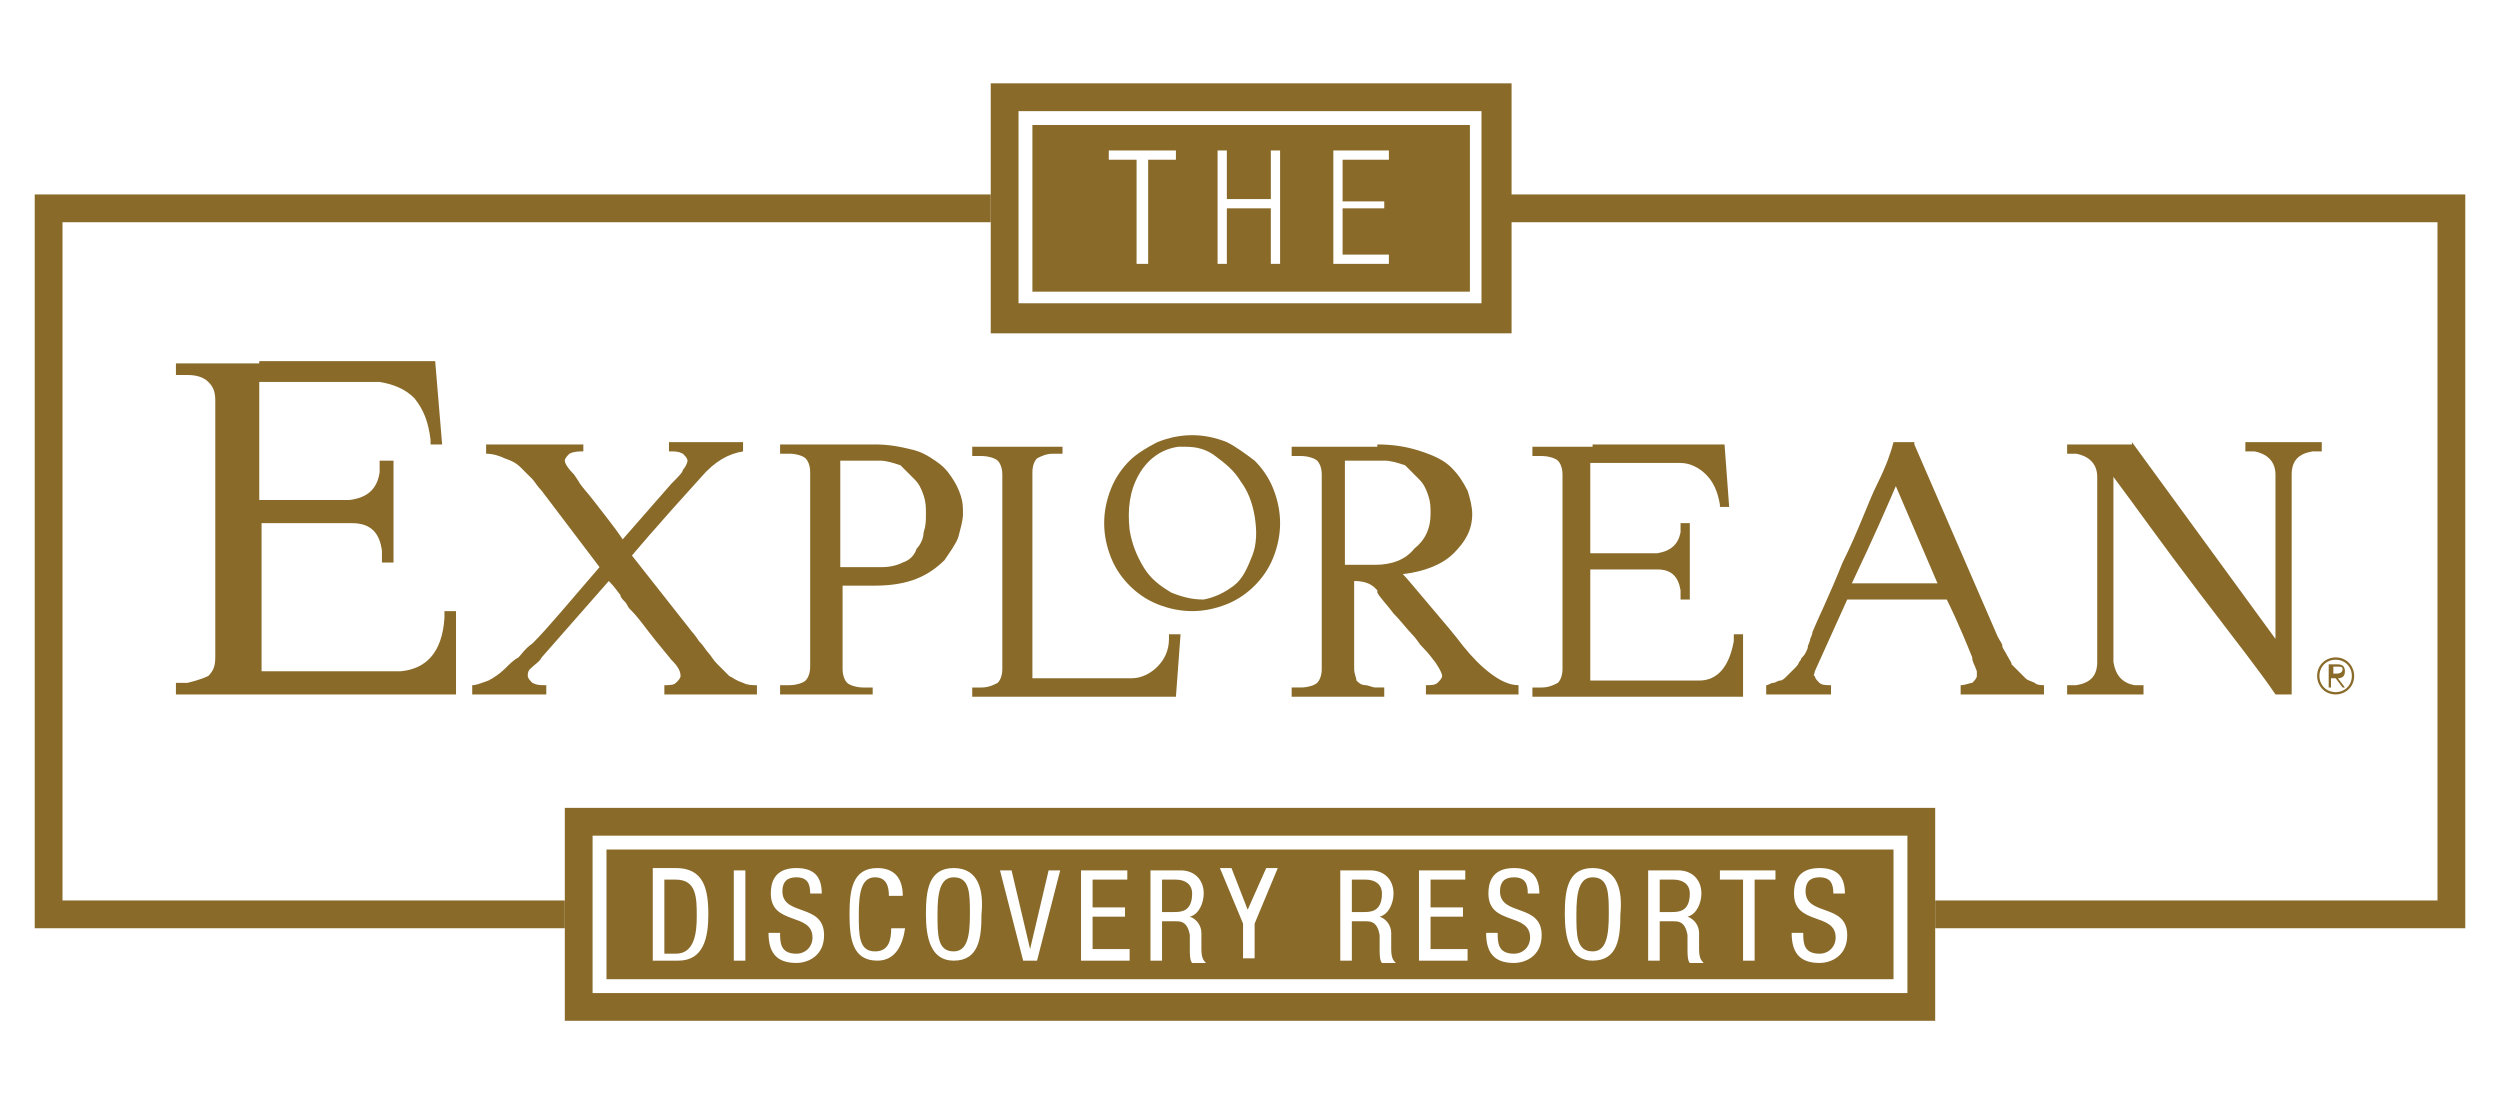
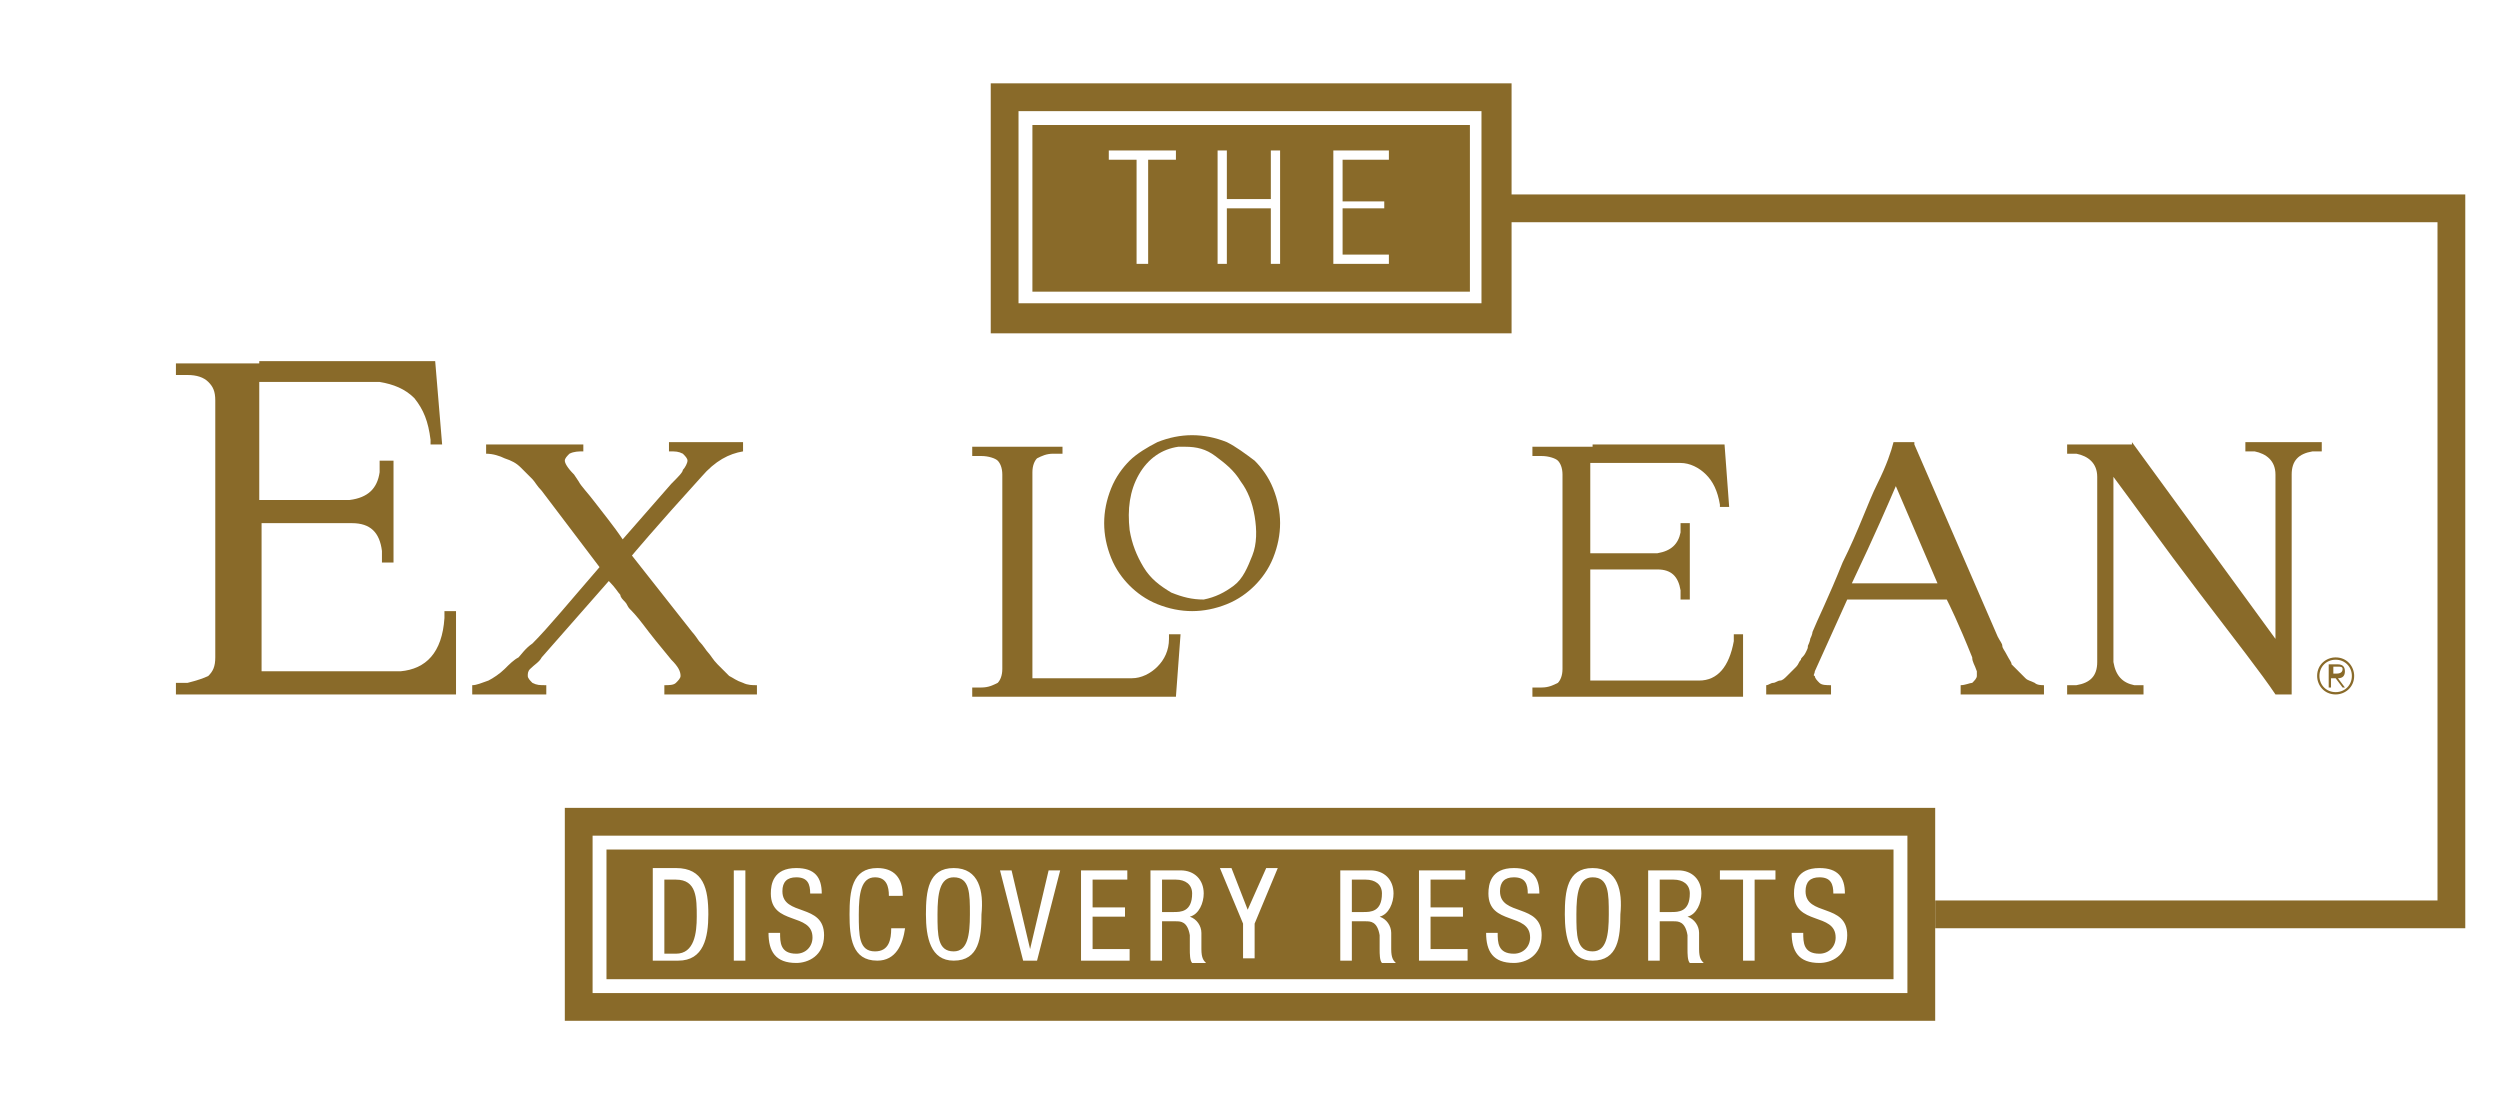
<svg xmlns="http://www.w3.org/2000/svg" version="1.1" id="Layer_1" x="0px" y="0px" viewBox="0 0 108 47.7" style="enable-background:new 0 0 108 47.7;" xml:space="preserve">
  <style type="text/css">
	.st0{fill-rule:evenodd;clip-rule:evenodd;fill:#896A29;}
</style>
  <g id="Atoms">
    <g id="assets" transform="translate(-1164, -305)">
      <g id="logo_x2F_Explorean" transform="translate(1164, 305)">
        <g id="explorean">
          <path id="Fill-1" class="st0" d="M11.2,15.6h4.9h2.7l0.3,3.6h-0.5c0-0.1,0-0.1,0-0.2c-0.1-0.8-0.3-1.3-0.7-1.8      c-0.4-0.4-0.9-0.6-1.5-0.7h-0.5h-4.7v5.1h3.9c0.8-0.1,1.2-0.5,1.3-1.2c0,0,0-0.2,0-0.5H17v4.4h-0.5c0-0.3,0-0.4,0-0.5      c-0.1-0.8-0.5-1.2-1.3-1.2h-3.9v6.4h5.5h0.5c1.1-0.1,1.8-0.8,1.9-2.3c0-0.2,0-0.3,0-0.3h0.5V30h-3h-5.5H7.6v-0.5      c0.3,0,0.4,0,0.5,0c0.4-0.1,0.7-0.2,0.9-0.3c0.2-0.2,0.3-0.4,0.3-0.8V17.3c0-0.4-0.1-0.6-0.3-0.8c-0.2-0.2-0.5-0.3-0.9-0.3      c0,0-0.2,0-0.5,0v-0.5H11.2z" />
          <path id="Fill-3" class="st0" d="M25.2,19.1v0.4c-0.2,0-0.4,0-0.6,0.1c-0.1,0.1-0.2,0.2-0.2,0.3c0,0.1,0.1,0.3,0.4,0.6l0.2,0.3      c0.1,0.2,0.4,0.5,0.7,0.9c0.3,0.4,0.8,1,1.2,1.6l2.1-2.4c0.3-0.3,0.5-0.5,0.5-0.6c0.1-0.1,0.2-0.3,0.2-0.4      c0-0.1-0.1-0.2-0.2-0.3c-0.2-0.1-0.3-0.1-0.6-0.1v-0.4h3.2v0.4c-0.6,0.1-1.2,0.4-1.8,1.1c-2,2.2-3,3.4-3,3.4l2.6,3.3      c0,0,0.1,0.1,0.3,0.4c0.2,0.2,0.3,0.4,0.4,0.5c0.1,0.1,0.2,0.3,0.4,0.5c0.2,0.2,0.4,0.4,0.5,0.5c0.2,0.1,0.3,0.2,0.6,0.3      c0.2,0.1,0.4,0.1,0.6,0.1V30h-4v-0.4c0.2,0,0.4,0,0.5-0.1c0.1-0.1,0.2-0.2,0.2-0.3c0-0.2-0.1-0.4-0.4-0.7      c-0.5-0.6-0.9-1.1-1.2-1.5c-0.3-0.4-0.5-0.6-0.6-0.7c-0.1-0.1-0.1-0.2-0.2-0.3c-0.1-0.1-0.2-0.2-0.2-0.3      c-0.1-0.1-0.2-0.3-0.5-0.6l-2.9,3.3c-0.1,0.2-0.3,0.3-0.5,0.5c-0.1,0.1-0.1,0.2-0.1,0.3c0,0.1,0.1,0.2,0.2,0.3      c0.2,0.1,0.3,0.1,0.6,0.1V30h-3.2v-0.4c0.2,0,0.4-0.1,0.7-0.2c0.2-0.1,0.5-0.3,0.7-0.5c0.2-0.2,0.4-0.4,0.6-0.5      c0.1-0.1,0.3-0.4,0.6-0.6c0.7-0.7,1.6-1.8,2.9-3.3l-2.5-3.3c-0.2-0.2-0.3-0.4-0.4-0.5c-0.1-0.1-0.3-0.3-0.5-0.5      c-0.2-0.2-0.4-0.3-0.7-0.4c-0.2-0.1-0.5-0.2-0.8-0.2v-0.4H25.2z" />
-           <path id="Fill-5" class="st0" d="M36.4,24.5h1.7c0.4,0,0.7-0.1,0.9-0.2c0.3-0.1,0.5-0.3,0.6-0.6c0.2-0.2,0.3-0.5,0.3-0.7      c0.1-0.3,0.1-0.5,0.1-0.8c0-0.3,0-0.5-0.1-0.8c-0.1-0.3-0.2-0.5-0.4-0.7c-0.2-0.2-0.4-0.4-0.6-0.6c-0.3-0.1-0.6-0.2-0.9-0.2      h-1.7V24.5z M37.8,19.2c0.6,0,1.1,0.1,1.5,0.2c0.5,0.1,0.8,0.3,1.1,0.5c0.3,0.2,0.5,0.4,0.7,0.7c0.2,0.3,0.3,0.5,0.4,0.8      c0.1,0.3,0.1,0.5,0.1,0.8c0,0.3-0.1,0.6-0.2,1c-0.1,0.3-0.4,0.7-0.6,1c-0.3,0.3-0.7,0.6-1.2,0.8c-0.5,0.2-1.1,0.3-1.8,0.3h-1.4      c0,0.8,0,2,0,3.6c0,0.3,0.1,0.5,0.2,0.6c0.1,0.1,0.4,0.2,0.7,0.2c0,0,0.2,0,0.4,0V30h-4v-0.4c0.2,0,0.3,0,0.4,0      c0.3,0,0.6-0.1,0.7-0.2c0.1-0.1,0.2-0.3,0.2-0.6v-8.4c0-0.3-0.1-0.5-0.2-0.6c-0.1-0.1-0.4-0.2-0.7-0.2c0,0-0.1,0-0.4,0v-0.4      H37.8z" />
          <path id="Fill-7" class="st0" d="M45.9,19.2v0.4c-0.2,0-0.3,0-0.4,0c-0.3,0-0.5,0.1-0.7,0.2c-0.1,0.1-0.2,0.3-0.2,0.6v8.9h3.9      h0.4c0.4,0,0.8-0.2,1.1-0.5c0.3-0.3,0.5-0.7,0.5-1.2c0,0,0-0.1,0-0.1c0-0.1,0-0.1,0-0.1H51l-0.2,2.7h-2h-4.1h-2.7v-0.4      c0.2,0,0.3,0,0.4,0c0.3,0,0.5-0.1,0.7-0.2c0.1-0.1,0.2-0.3,0.2-0.6v-8.4c0-0.3-0.1-0.5-0.2-0.6c-0.1-0.1-0.4-0.2-0.7-0.2      c0,0-0.1,0-0.4,0v-0.4H45.9z" />
          <path id="Fill-9" class="st0" d="M50.9,19.3c-0.7,0.1-1.3,0.5-1.7,1.2c-0.4,0.7-0.5,1.5-0.4,2.4c0.1,0.6,0.3,1.1,0.6,1.6      c0.3,0.5,0.7,0.8,1.2,1.1c0.5,0.2,0.9,0.3,1.4,0.3c0.5-0.1,0.9-0.3,1.3-0.6c0.4-0.3,0.6-0.8,0.8-1.3c0.2-0.5,0.2-1.1,0.1-1.7      c-0.1-0.6-0.3-1.1-0.6-1.5c-0.3-0.5-0.7-0.8-1.1-1.1c-0.4-0.3-0.8-0.4-1.3-0.4C51,19.3,50.9,19.3,50.9,19.3 M54.2,19.9      c0.3,0.3,0.6,0.7,0.8,1.2c0.2,0.5,0.3,1,0.3,1.5c0,0.5-0.1,1-0.3,1.5c-0.2,0.5-0.5,0.9-0.8,1.2c-0.3,0.3-0.7,0.6-1.2,0.8      c-0.5,0.2-1,0.3-1.5,0.3c-0.5,0-1-0.1-1.5-0.3c-0.5-0.2-0.9-0.5-1.2-0.8c-0.3-0.3-0.6-0.7-0.8-1.2c-0.2-0.5-0.3-1-0.3-1.5      c0-0.5,0.1-1,0.3-1.5c0.2-0.5,0.5-0.9,0.8-1.2c0.3-0.3,0.8-0.6,1.2-0.8c0.5-0.2,1-0.3,1.5-0.3c0.5,0,1,0.1,1.5,0.3      C53.4,19.3,53.8,19.6,54.2,19.9" />
-           <path id="Fill-11" class="st0" d="M58.1,24.4h1.3c0.7,0,1.3-0.2,1.7-0.7c0.5-0.4,0.7-0.9,0.7-1.5c0-0.3,0-0.5-0.1-0.8      c-0.1-0.3-0.2-0.5-0.4-0.7c-0.2-0.2-0.4-0.4-0.6-0.6c-0.3-0.1-0.6-0.2-0.9-0.2h-1.7V24.4z M59.5,19.2c0.7,0,1.3,0.1,1.9,0.3      c0.6,0.2,1,0.4,1.3,0.7c0.3,0.3,0.5,0.6,0.7,1c0.1,0.3,0.2,0.7,0.2,1c0,0.7-0.3,1.2-0.8,1.7c-0.5,0.5-1.3,0.8-2.2,0.9      c0.2,0.2,0.6,0.7,1.2,1.4c0.6,0.7,1.1,1.3,1.4,1.7c0.4,0.5,0.8,0.9,1.2,1.2c0.4,0.3,0.8,0.5,1.2,0.5v0.4h-4v-0.4      c0.2,0,0.4,0,0.5-0.1c0.1-0.1,0.2-0.2,0.2-0.3c0-0.1-0.1-0.3-0.3-0.6c-0.1-0.1-0.2-0.3-0.6-0.7c-0.1-0.1-0.2-0.3-0.4-0.5      c-0.2-0.2-0.5-0.6-0.8-0.9c-0.3-0.4-0.6-0.7-0.7-0.9c0,0,0,0,0,0c0,0,0,0,0,0c0,0,0,0,0-0.1c0,0-0.1-0.1-0.1-0.1      c-0.2-0.2-0.5-0.3-0.9-0.3v3.8c0,0.2,0.1,0.4,0.1,0.5c0.1,0.1,0.2,0.2,0.4,0.2c0.1,0,0.3,0.1,0.4,0.1c0,0,0.2,0,0.4,0v0.4h-1.6      h-2.4v-0.4c0.2,0,0.3,0,0.4,0c0.3,0,0.6-0.1,0.7-0.2c0.1-0.1,0.2-0.3,0.2-0.6v-8.4c0-0.3-0.1-0.5-0.2-0.6      c-0.1-0.1-0.4-0.2-0.7-0.2c0,0-0.1,0-0.4,0v-0.4H59.5z" />
          <path id="Fill-13" class="st0" d="M68.8,19.2h3.7h2l0.2,2.7h-0.4c0,0,0-0.1,0-0.1c-0.1-0.6-0.3-1-0.6-1.3      c-0.3-0.3-0.7-0.5-1.1-0.5h-0.4h-3.5v3.9h2.9c0.6-0.1,0.9-0.4,1-0.9c0,0,0-0.2,0-0.4h0.4v3.3h-0.4c0-0.2,0-0.3,0-0.4      c-0.1-0.6-0.4-0.9-1-0.9h-2.9v4.8H73h0.4c0.8,0,1.3-0.6,1.5-1.7c0-0.1,0-0.2,0-0.3h0.4v2.7H73h-4.1h-2.7v-0.4c0.2,0,0.3,0,0.4,0      c0.3,0,0.5-0.1,0.7-0.2c0.1-0.1,0.2-0.3,0.2-0.6v-8.4c0-0.3-0.1-0.5-0.2-0.6c-0.1-0.1-0.4-0.2-0.7-0.2c0,0-0.1,0-0.4,0v-0.4      H68.8z" />
          <path id="Fill-15" class="st0" d="M80,25.2h3.7c-0.6-1.4-1.2-2.8-1.8-4.2C81.6,21.7,81,23.1,80,25.2L80,25.2z M82.7,19.2      l3.6,8.3c0.1,0.2,0.2,0.3,0.2,0.4c0,0.1,0.1,0.2,0.2,0.4c0.1,0.2,0.2,0.3,0.2,0.4c0.1,0.1,0.2,0.2,0.3,0.3      c0.1,0.1,0.2,0.2,0.3,0.3c0.1,0.1,0.2,0.1,0.4,0.2c0.1,0.1,0.3,0.1,0.4,0.1V30h-0.8h-1.6h-1.2v-0.4c0.2,0,0.4-0.1,0.5-0.1      c0.1-0.1,0.2-0.2,0.2-0.3c0-0.1,0-0.1,0-0.2c-0.1-0.3-0.2-0.4-0.2-0.6c-0.6-1.5-1-2.3-1.1-2.5h-4.3L78.4,29c0,0.1-0.1,0.2,0,0.2      c0,0.1,0.1,0.2,0.2,0.3c0.1,0.1,0.3,0.1,0.5,0.1V30h-2.8v-0.4c0.1,0,0.2-0.1,0.3-0.1c0.1,0,0.2-0.1,0.3-0.1      c0.1,0,0.2-0.1,0.3-0.2c0.1-0.1,0.2-0.2,0.2-0.2c0.1-0.1,0.1-0.1,0.2-0.2c0.1-0.1,0.1-0.2,0.2-0.3c0-0.1,0.1-0.1,0.2-0.3      c0.1-0.2,0.1-0.2,0.1-0.3c0,0,0.1-0.2,0.1-0.3c0.1-0.2,0.1-0.3,0.1-0.3c0.2-0.5,0.7-1.5,1.3-3c0.7-1.4,1.1-2.6,1.5-3.4      c0.4-0.8,0.6-1.4,0.7-1.8H82.7z" />
-           <path id="Fill-17" class="st0" d="M92.1,19.1l6.2,8.5v-7.1c0-0.6-0.4-0.9-0.9-1c0,0-0.1,0-0.4,0v-0.4h3.3v0.4      c-0.2,0-0.3,0-0.4,0c-0.6,0.1-0.9,0.4-0.9,1v8.1V30h-0.7c-0.6-0.9-1.7-2.3-3.3-4.4c-1.6-2.1-2.8-3.8-3.7-5v0v8      c0.1,0.6,0.4,0.9,0.9,1c0,0,0.2,0,0.4,0V30h-3.3v-0.4c0.2,0,0.3,0,0.4,0c0.6-0.1,0.9-0.4,0.9-1v-8c0-0.6-0.4-0.9-0.9-1      c0,0-0.1,0-0.4,0v-0.4H92.1z" />
+           <path id="Fill-17" class="st0" d="M92.1,19.1l6.2,8.5v-7.1c0-0.6-0.4-0.9-0.9-1c0,0-0.1,0-0.4,0v-0.4h3.3v0.4      c-0.2,0-0.3,0-0.4,0c-0.6,0.1-0.9,0.4-0.9,1v8.1V30h-0.7c-0.6-0.9-1.7-2.3-3.3-4.4c-1.6-2.1-2.8-3.8-3.7-5v8      c0.1,0.6,0.4,0.9,0.9,1c0,0,0.2,0,0.4,0V30h-3.3v-0.4c0.2,0,0.3,0,0.4,0c0.6-0.1,0.9-0.4,0.9-1v-8c0-0.6-0.4-0.9-0.9-1      c0,0-0.1,0-0.4,0v-0.4H92.1z" />
          <path id="Fill-19" class="st0" d="M100.9,29.1c0.1,0,0.3,0,0.3-0.2c0-0.1-0.1-0.1-0.2-0.1h-0.2v0.3H100.9z M100.6,28.7h0.4      c0.2,0,0.3,0.1,0.3,0.3c0,0.2-0.1,0.3-0.3,0.3l0.3,0.4h-0.1l-0.3-0.4h-0.2v0.4h-0.1V28.7z M101.6,29.2c0-0.4-0.3-0.7-0.7-0.7      c-0.4,0-0.7,0.3-0.7,0.7c0,0.4,0.3,0.7,0.7,0.7C101.3,29.9,101.6,29.6,101.6,29.2L101.6,29.2z M100.9,28.4      c0.5,0,0.8,0.4,0.8,0.8c0,0.5-0.4,0.8-0.8,0.8c-0.5,0-0.8-0.4-0.8-0.8C100.1,28.7,100.5,28.4,100.9,28.4L100.9,28.4z" />
-           <polygon id="Fill-21" class="st0" points="2.7,38.9 2.7,9.6 42.8,9.6 42.8,8.4 1.5,8.4 1.5,40.1 24.4,40.1 24.4,38.9     " />
          <polygon id="Fill-24" class="st0" points="106.5,8.4 65.2,8.4 65.2,9.6 105.3,9.6 105.3,38.9 83.6,38.9 83.6,40.1 106.5,40.1           " />
          <path id="Fill-27" class="st0" d="M25.6,42.9h56.8v-6.8H25.6V42.9z M26.2,42.3h55.6v-5.6H26.2V42.3z M79.7,38.6      c0-0.7-0.3-1.1-1.1-1.1c-1,0-1.1,0.7-1.1,1.1c0,1.4,1.8,0.8,1.8,1.9c0,0.4-0.3,0.7-0.7,0.7c-0.7,0-0.7-0.5-0.7-0.9h-0.5      c0,0.8,0.3,1.3,1.2,1.3c0.5,0,1.2-0.3,1.2-1.2c0-1.4-1.8-0.8-1.8-1.9c0-0.4,0.2-0.6,0.6-0.6c0.5,0,0.6,0.3,0.6,0.7H79.7z       M75.7,38h1v-0.4h-2.4V38h1v3.5h0.5V38z M71.7,38h0.6c0.4,0,0.7,0.2,0.7,0.6c0,0.8-0.5,0.8-0.8,0.8h-0.5V38z M71.2,41.5h0.5      v-1.7h0.6c0.2,0,0.5,0,0.6,0.6l0,0.6c0,0.2,0,0.5,0.1,0.6h0.6c-0.1-0.1-0.2-0.2-0.2-0.6l0-0.7c0-0.3-0.2-0.6-0.5-0.7v0      c0.4-0.1,0.6-0.6,0.6-1c0-0.6-0.4-1-1-1h-1.3V41.5z M68.8,37.9c0.7,0,0.7,0.7,0.7,1.6s-0.1,1.6-0.7,1.6c-0.7,0-0.7-0.7-0.7-1.6      S68.2,37.9,68.8,37.9L68.8,37.9z M68.8,37.5c-1.1,0-1.2,1-1.2,2c0,1,0.2,2,1.2,2c1.1,0,1.2-1,1.2-2      C70.1,38.5,69.9,37.5,68.8,37.5L68.8,37.5z M66.5,38.6c0-0.7-0.3-1.1-1.1-1.1c-1,0-1.1,0.7-1.1,1.1c0,1.4,1.8,0.8,1.8,1.9      c0,0.4-0.3,0.7-0.7,0.7c-0.7,0-0.7-0.5-0.7-0.9h-0.5c0,0.8,0.3,1.3,1.2,1.3c0.5,0,1.2-0.3,1.2-1.2c0-1.4-1.8-0.8-1.8-1.9      c0-0.4,0.2-0.6,0.6-0.6c0.5,0,0.6,0.3,0.6,0.7H66.5z M61.3,41.5h2.1V41h-1.6v-1.4h1.4v-0.4h-1.4V38h1.5v-0.4h-2V41.5z M58.4,38      H59c0.4,0,0.7,0.2,0.7,0.6c0,0.8-0.5,0.8-0.8,0.8h-0.5V38z M57.9,41.5h0.5v-1.7h0.6c0.2,0,0.5,0,0.6,0.6l0,0.6      c0,0.2,0,0.5,0.1,0.6h0.6c-0.1-0.1-0.2-0.2-0.2-0.6l0-0.7c0-0.3-0.2-0.6-0.5-0.7v0c0.4-0.1,0.6-0.6,0.6-1c0-0.6-0.4-1-1-1h-1.3      V41.5z M53.7,39.9v1.5h0.5v-1.5l1-2.4h-0.5l-0.8,1.8l-0.7-1.8h-0.5L53.7,39.9z M50.2,38h0.6c0.4,0,0.7,0.2,0.7,0.6      c0,0.8-0.5,0.8-0.8,0.8h-0.5V38z M49.7,41.5h0.5v-1.7h0.6c0.2,0,0.5,0,0.6,0.6l0,0.6c0,0.2,0,0.5,0.1,0.6h0.6      c-0.1-0.1-0.2-0.2-0.2-0.6l0-0.7c0-0.3-0.2-0.6-0.5-0.7v0c0.4-0.1,0.6-0.6,0.6-1c0-0.6-0.4-1-1-1h-1.3V41.5z M46.7,41.5h2.1V41      h-1.6v-1.4h1.4v-0.4h-1.4V38h1.5v-0.4h-2V41.5z M44.2,41.5h0.6l1-3.9h-0.5l-0.8,3.4h0l-0.8-3.4h-0.5L44.2,41.5z M41.2,37.9      c0.7,0,0.7,0.7,0.7,1.6s-0.1,1.6-0.7,1.6c-0.7,0-0.7-0.7-0.7-1.6S40.6,37.9,41.2,37.9L41.2,37.9z M41.2,37.5c-1.1,0-1.2,1-1.2,2      c0,1,0.2,2,1.2,2c1.1,0,1.2-1,1.2-2C42.5,38.5,42.3,37.5,41.2,37.5L41.2,37.5z M38.5,40.1c0,0.5-0.1,1-0.7,1      c-0.7,0-0.7-0.7-0.7-1.6s0.1-1.6,0.7-1.6c0.5,0,0.6,0.4,0.6,0.8H39c0-0.8-0.4-1.2-1.1-1.2c-1.1,0-1.2,1-1.2,2c0,1,0.1,2,1.2,2      c0.8,0,1.1-0.7,1.2-1.4H38.5z M35.5,38.6c0-0.7-0.3-1.1-1.1-1.1c-1,0-1.1,0.7-1.1,1.1c0,1.4,1.8,0.8,1.8,1.9      c0,0.4-0.3,0.7-0.7,0.7c-0.7,0-0.7-0.5-0.7-0.9h-0.5c0,0.8,0.3,1.3,1.2,1.3c0.5,0,1.2-0.3,1.2-1.2c0-1.4-1.8-0.8-1.8-1.9      c0-0.4,0.2-0.6,0.6-0.6c0.5,0,0.6,0.3,0.6,0.7H35.5z M31.7,41.5h0.5v-3.9h-0.5V41.5z M28.7,38h0.5c0.9,0,0.9,0.8,0.9,1.6      c0,0.7-0.1,1.6-0.9,1.6h-0.5V38z M28.2,41.5h1.1c1.1,0,1.3-1,1.3-2c0-1.1-0.2-2-1.4-2h-1V41.5z M24.4,44.1h59.2v-9.2H24.4V44.1z      " />
          <path id="Fill-29" class="st0" d="M44,13.1h20V4.8H44V13.1z M44.6,12.6h18.9V5.4H44.6V12.6z M57.5,11.4H60V11h-2V9h1.8V8.7h-1.8      V6.9h2V6.5h-2.4V11.4z M54.9,11.4h0.4V6.5h-0.4v2.1h-1.9V6.5h-0.4v4.9h0.4V9h1.9V11.4z M49.2,11.4h0.4V6.9h1.2V6.5h-2.9v0.4h1.2      V11.4z M42.8,14.4h22.5V3.6H42.8V14.4z" />
        </g>
      </g>
    </g>
  </g>
</svg>